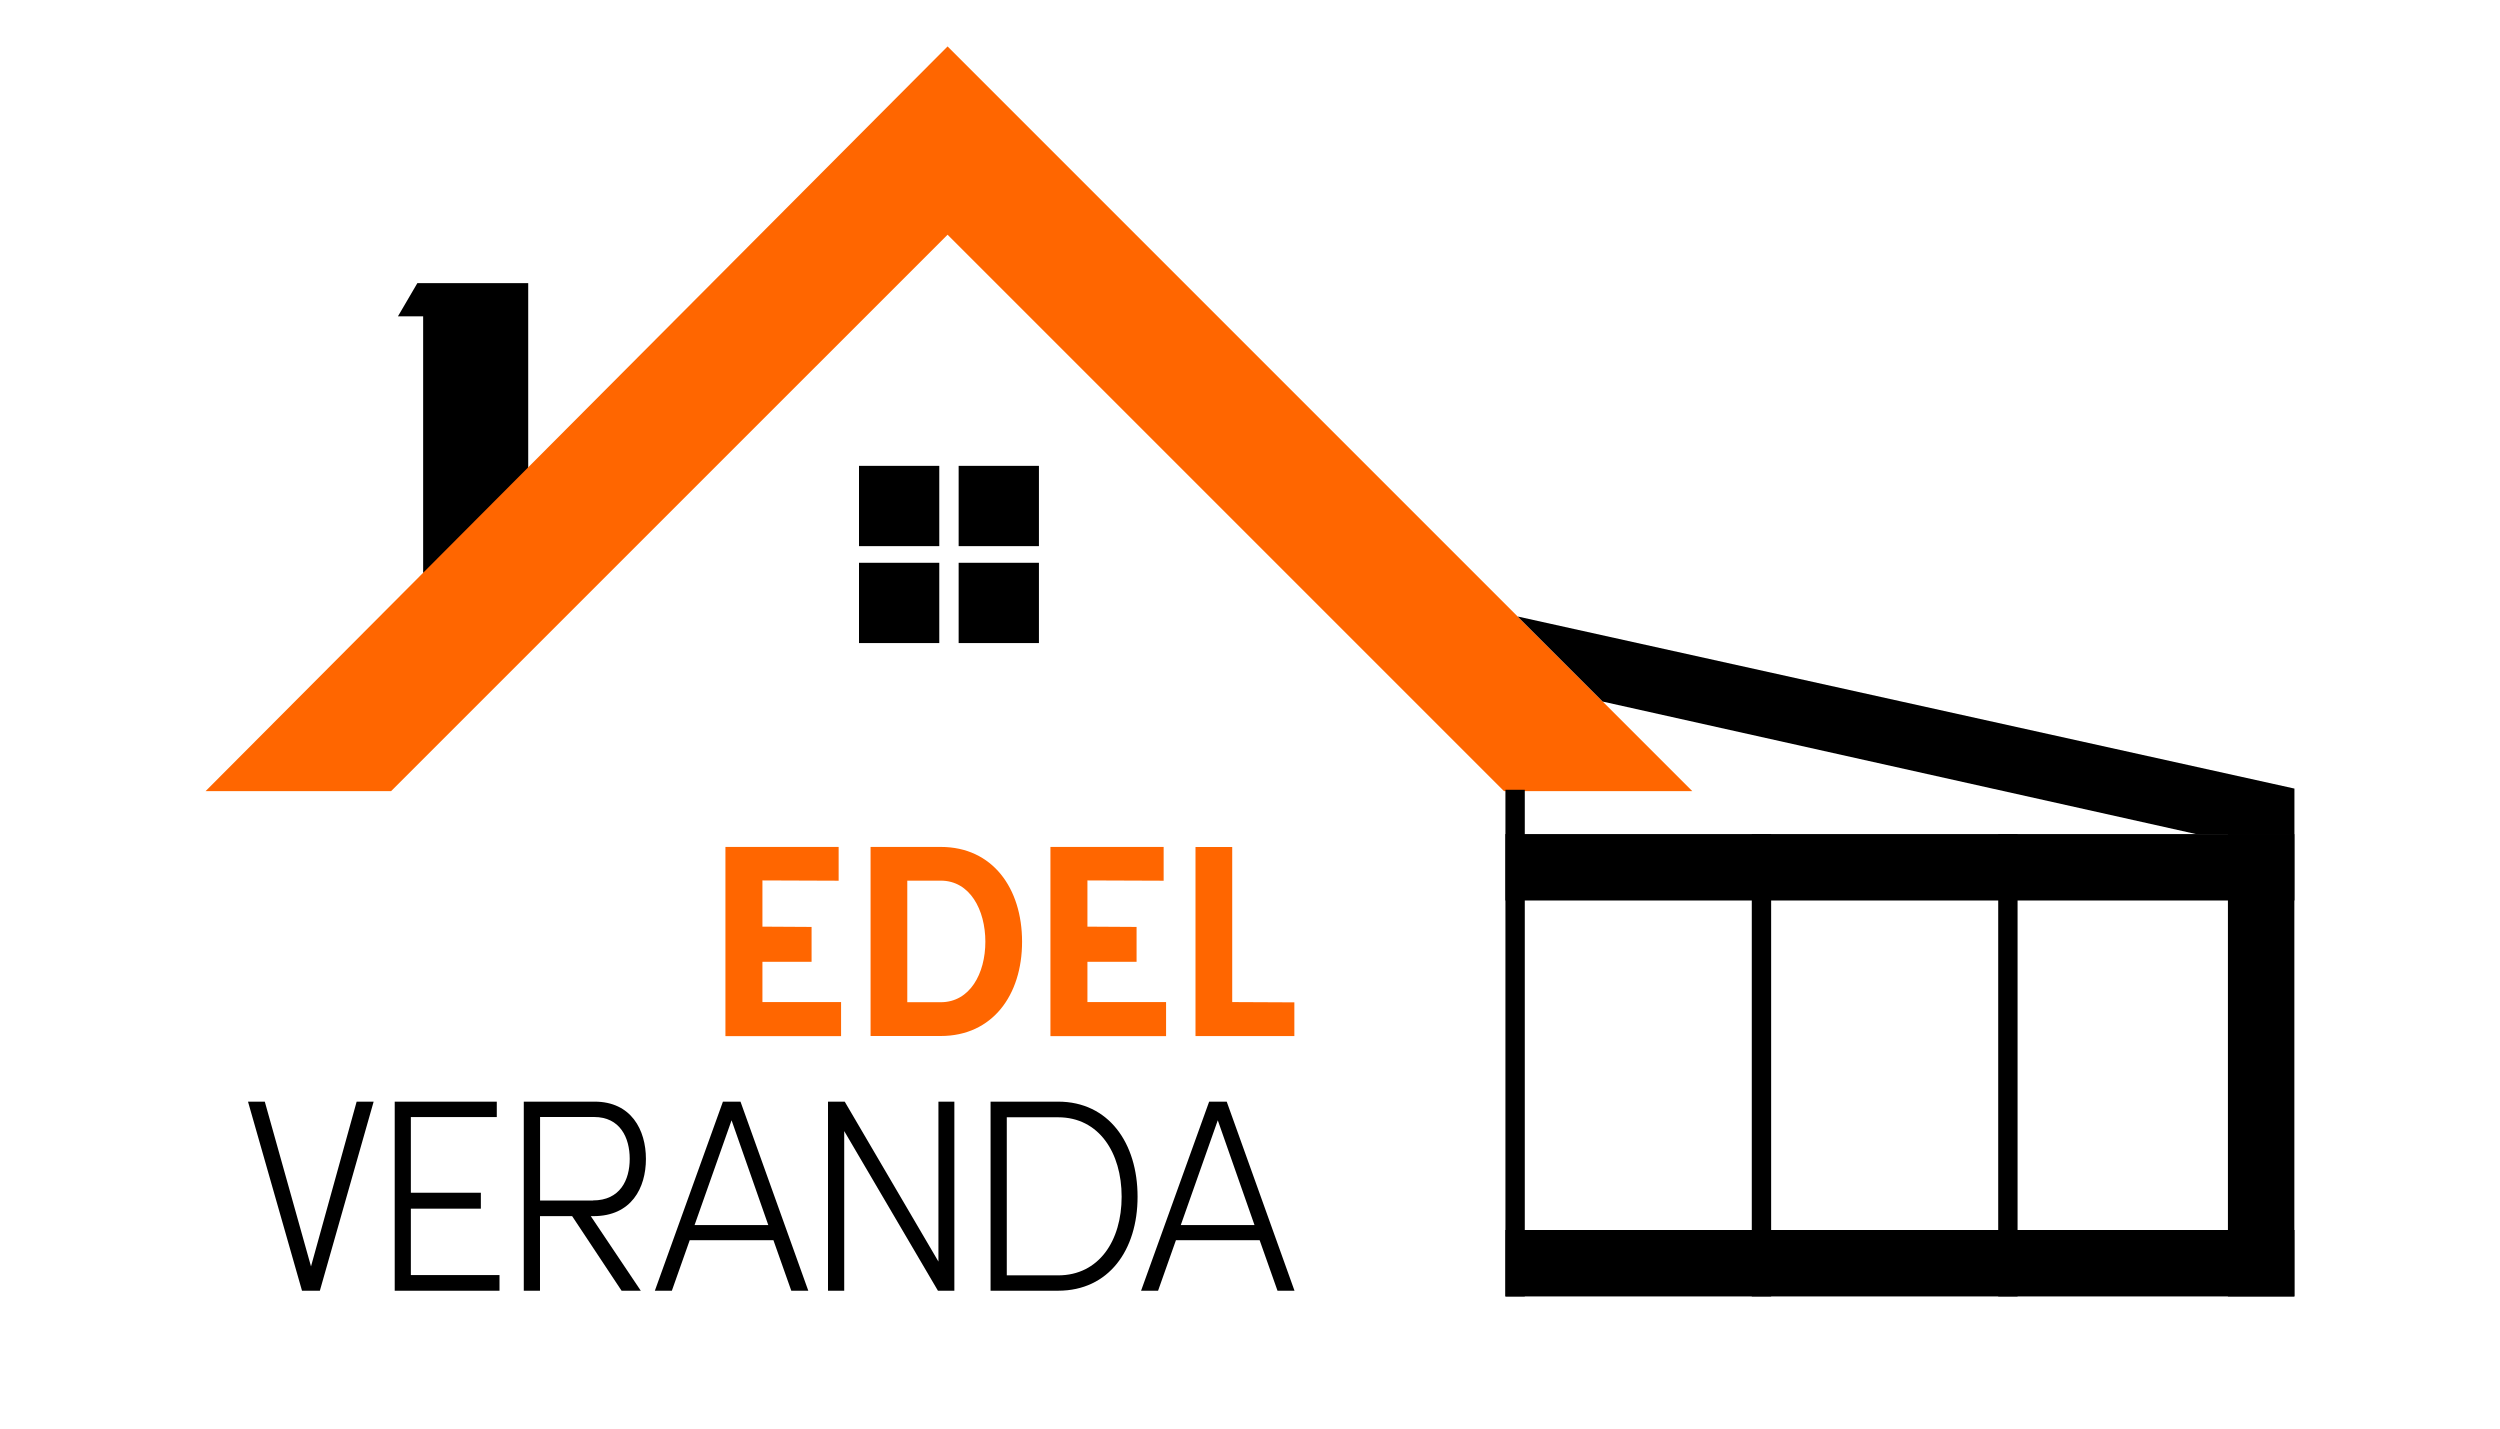
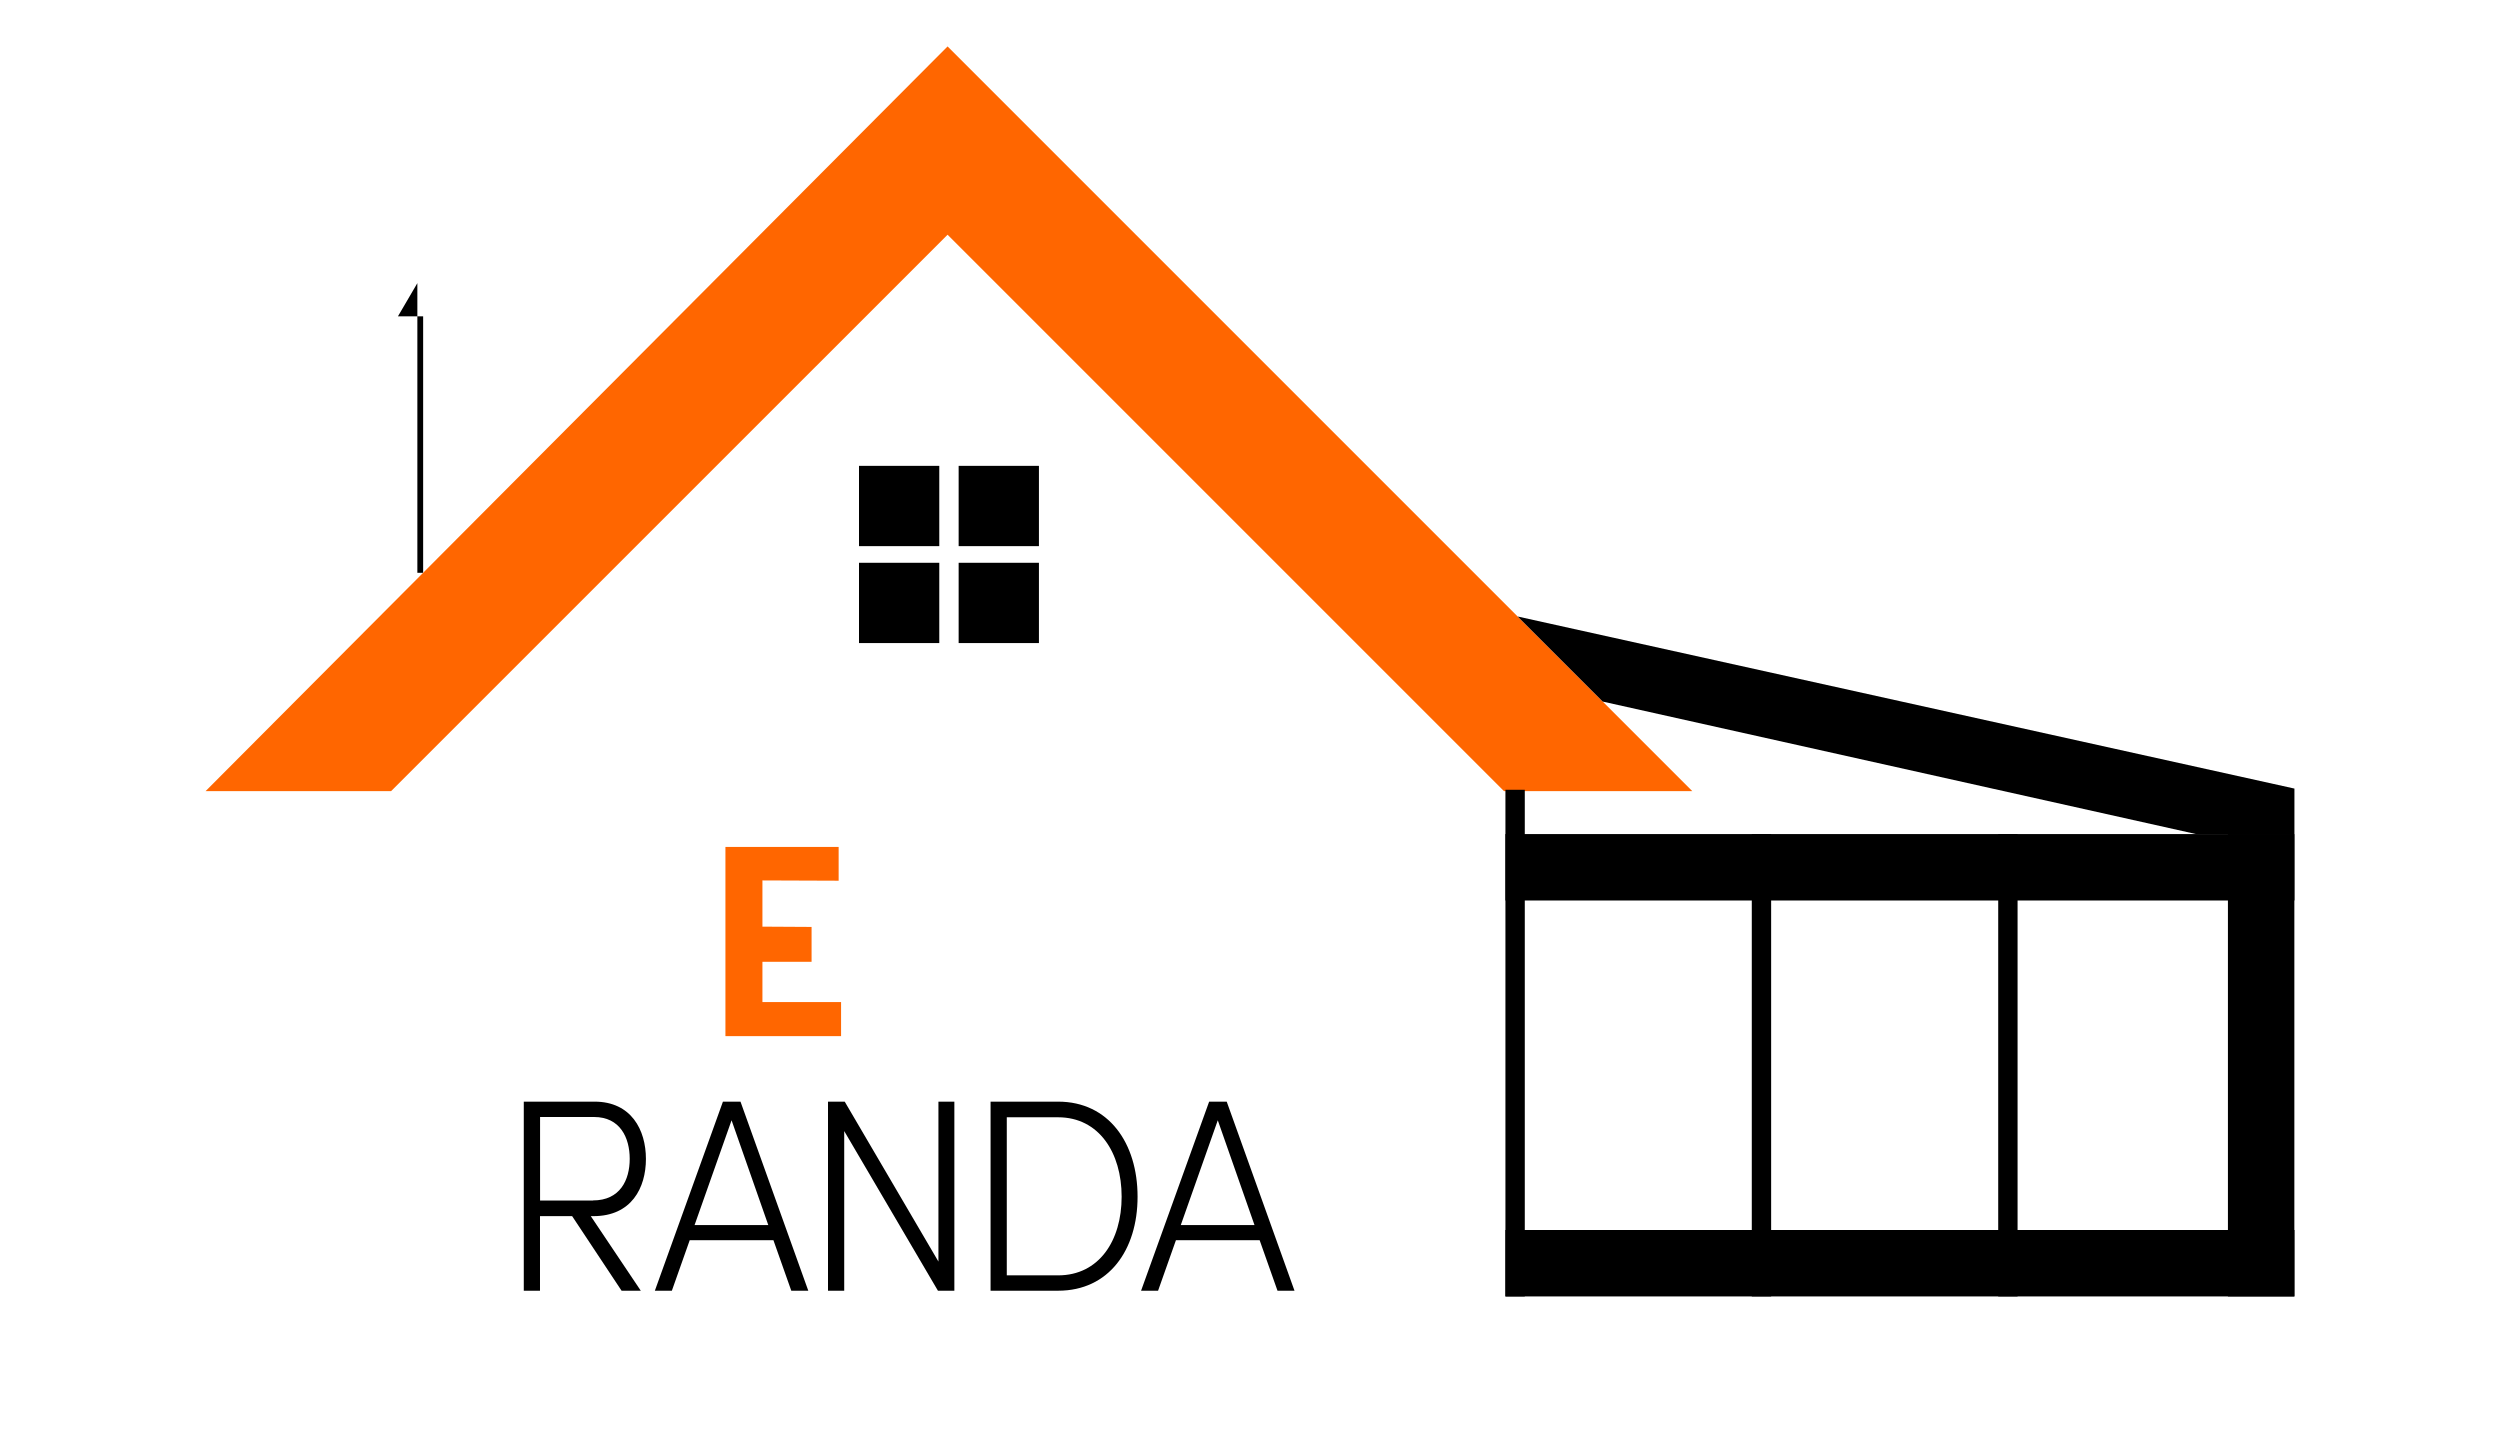
<svg xmlns="http://www.w3.org/2000/svg" id="Ebene_1" viewBox="0 0 350 200">
  <defs>
    <style>.cls-1,.cls-2{stroke-width:0px;}.cls-2{fill:#f60;}</style>
  </defs>
  <g id="Dach">
-     <path class="cls-1" d="m59.24,80.19v-35.9s-3.53,0-3.53,0,2.72-4.65,2.72-4.65h15.52v40.55h-14.71Z" />
+     <path class="cls-1" d="m59.24,80.19v-35.9s-3.53,0-3.53,0,2.72-4.65,2.72-4.65v40.55h-14.71Z" />
    <polygon id="Dach-2" class="cls-2" points="28.78 110.76 54.75 110.76 132.66 32.86 210.56 110.76 236.92 110.76 132.66 6.5 28.78 110.76" />
  </g>
  <g id="Fenster">
    <rect class="cls-1" x="120.26" y="65.22" width="11.24" height="11.24" />
    <rect class="cls-1" x="120.26" y="78.79" width="11.24" height="11.24" />
    <rect class="cls-1" x="134.21" y="65.22" width="11.24" height="11.24" />
    <rect class="cls-1" x="134.21" y="78.79" width="11.24" height="11.24" />
  </g>
  <g id="Veranda">
    <rect class="cls-1" x="210.76" y="110.57" width="2.71" height="70.93" />
    <rect class="cls-1" x="245.25" y="116.77" width="2.71" height="64.73" />
    <rect class="cls-1" x="279.75" y="116.77" width="2.71" height="64.73" />
    <rect class="cls-1" x="210.76" y="116.77" width="110.46" height="9.3" />
    <rect class="cls-1" x="210.76" y="172.2" width="110.46" height="9.3" />
    <rect class="cls-1" x="284.2" y="144.49" width="64.73" height="9.3" transform="translate(465.7 -167.43) rotate(90)" />
    <polygon class="cls-1" points="321.22 116.77 321.22 110.4 212.47 86.31 224.38 98.22 307.45 116.77 321.22 116.77" />
  </g>
  <path class="cls-2" d="m101.56,118.57h15.85v4.73l-10.67-.04v6.47l6.88.04v4.88h-6.88v5.64h11.01v4.77h-16.19v-26.47Z" />
-   <path class="cls-2" d="m143.09,131.84c0,7.49-4.16,13.2-11.38,13.2h-9.83v-26.47h9.83c7.22,0,11.38,5.75,11.38,13.28Zm-11.38,8.47c4.08,0,6.24-4.01,6.24-8.47s-2.16-8.55-6.24-8.55h-4.69v17.02h4.69Z" />
-   <path class="cls-2" d="m147.06,118.57h15.85v4.73l-10.67-.04v6.47l6.88.04v4.88h-6.88v5.64h11.01v4.77h-16.19v-26.47Z" />
-   <path class="cls-2" d="m181.21,140.32v4.73h-13.84v-26.47h5.14v21.71l8.7.04Z" />
-   <path class="cls-1" d="m52.31,154.23l-7.53,26.47h-2.5l-7.56-26.47h2.35l6.47,23.07,6.39-23.07h2.38Z" />
-   <path class="cls-1" d="m55.25,154.23h14.3v2.16h-12.03v10.59h9.8v2.23h-9.8v9.3h12.41v2.19h-14.67v-26.47Z" />
  <path class="cls-1" d="m90.43,162.24c0,4.08-2.04,8.02-7.34,8.02h-.38l7,10.44h-2.69l-6.92-10.44h-4.5v10.44h-2.27v-26.47h9.91c5.14,0,7.19,3.97,7.19,8.02Zm-7.41,5.82c3.78,0,5.14-2.84,5.14-5.82s-1.36-5.86-4.99-5.86h-7.56v11.69h7.41Z" />
  <path class="cls-1" d="m108.28,173.63h-11.72l-2.5,7.07h-2.38l9.53-26.47h2.46l9.49,26.47h-2.38l-2.5-7.07Zm-.72-2.12l-5.14-14.67-5.18,14.67h10.33Z" />
  <path class="cls-1" d="m133.62,180.7h-2.31l-13.12-22.35v22.35h-2.27v-26.47h2.34l13.12,22.39v-22.39h2.23v26.47Z" />
  <path class="cls-1" d="m159.26,167.54c0,7.49-4.05,13.16-11.12,13.16h-9.46v-26.47h9.46c7.07,0,11.12,5.79,11.12,13.31Zm-11.12,11.01c5.71,0,8.89-4.84,8.89-11.01s-3.18-11.12-8.89-11.12h-7.19v22.13h7.19Z" />
  <path class="cls-1" d="m176.35,173.63h-11.72l-2.5,7.07h-2.38l9.53-26.47h2.46l9.49,26.47h-2.38l-2.5-7.07Zm-.72-2.12l-5.14-14.67-5.18,14.67h10.33Z" />
</svg>